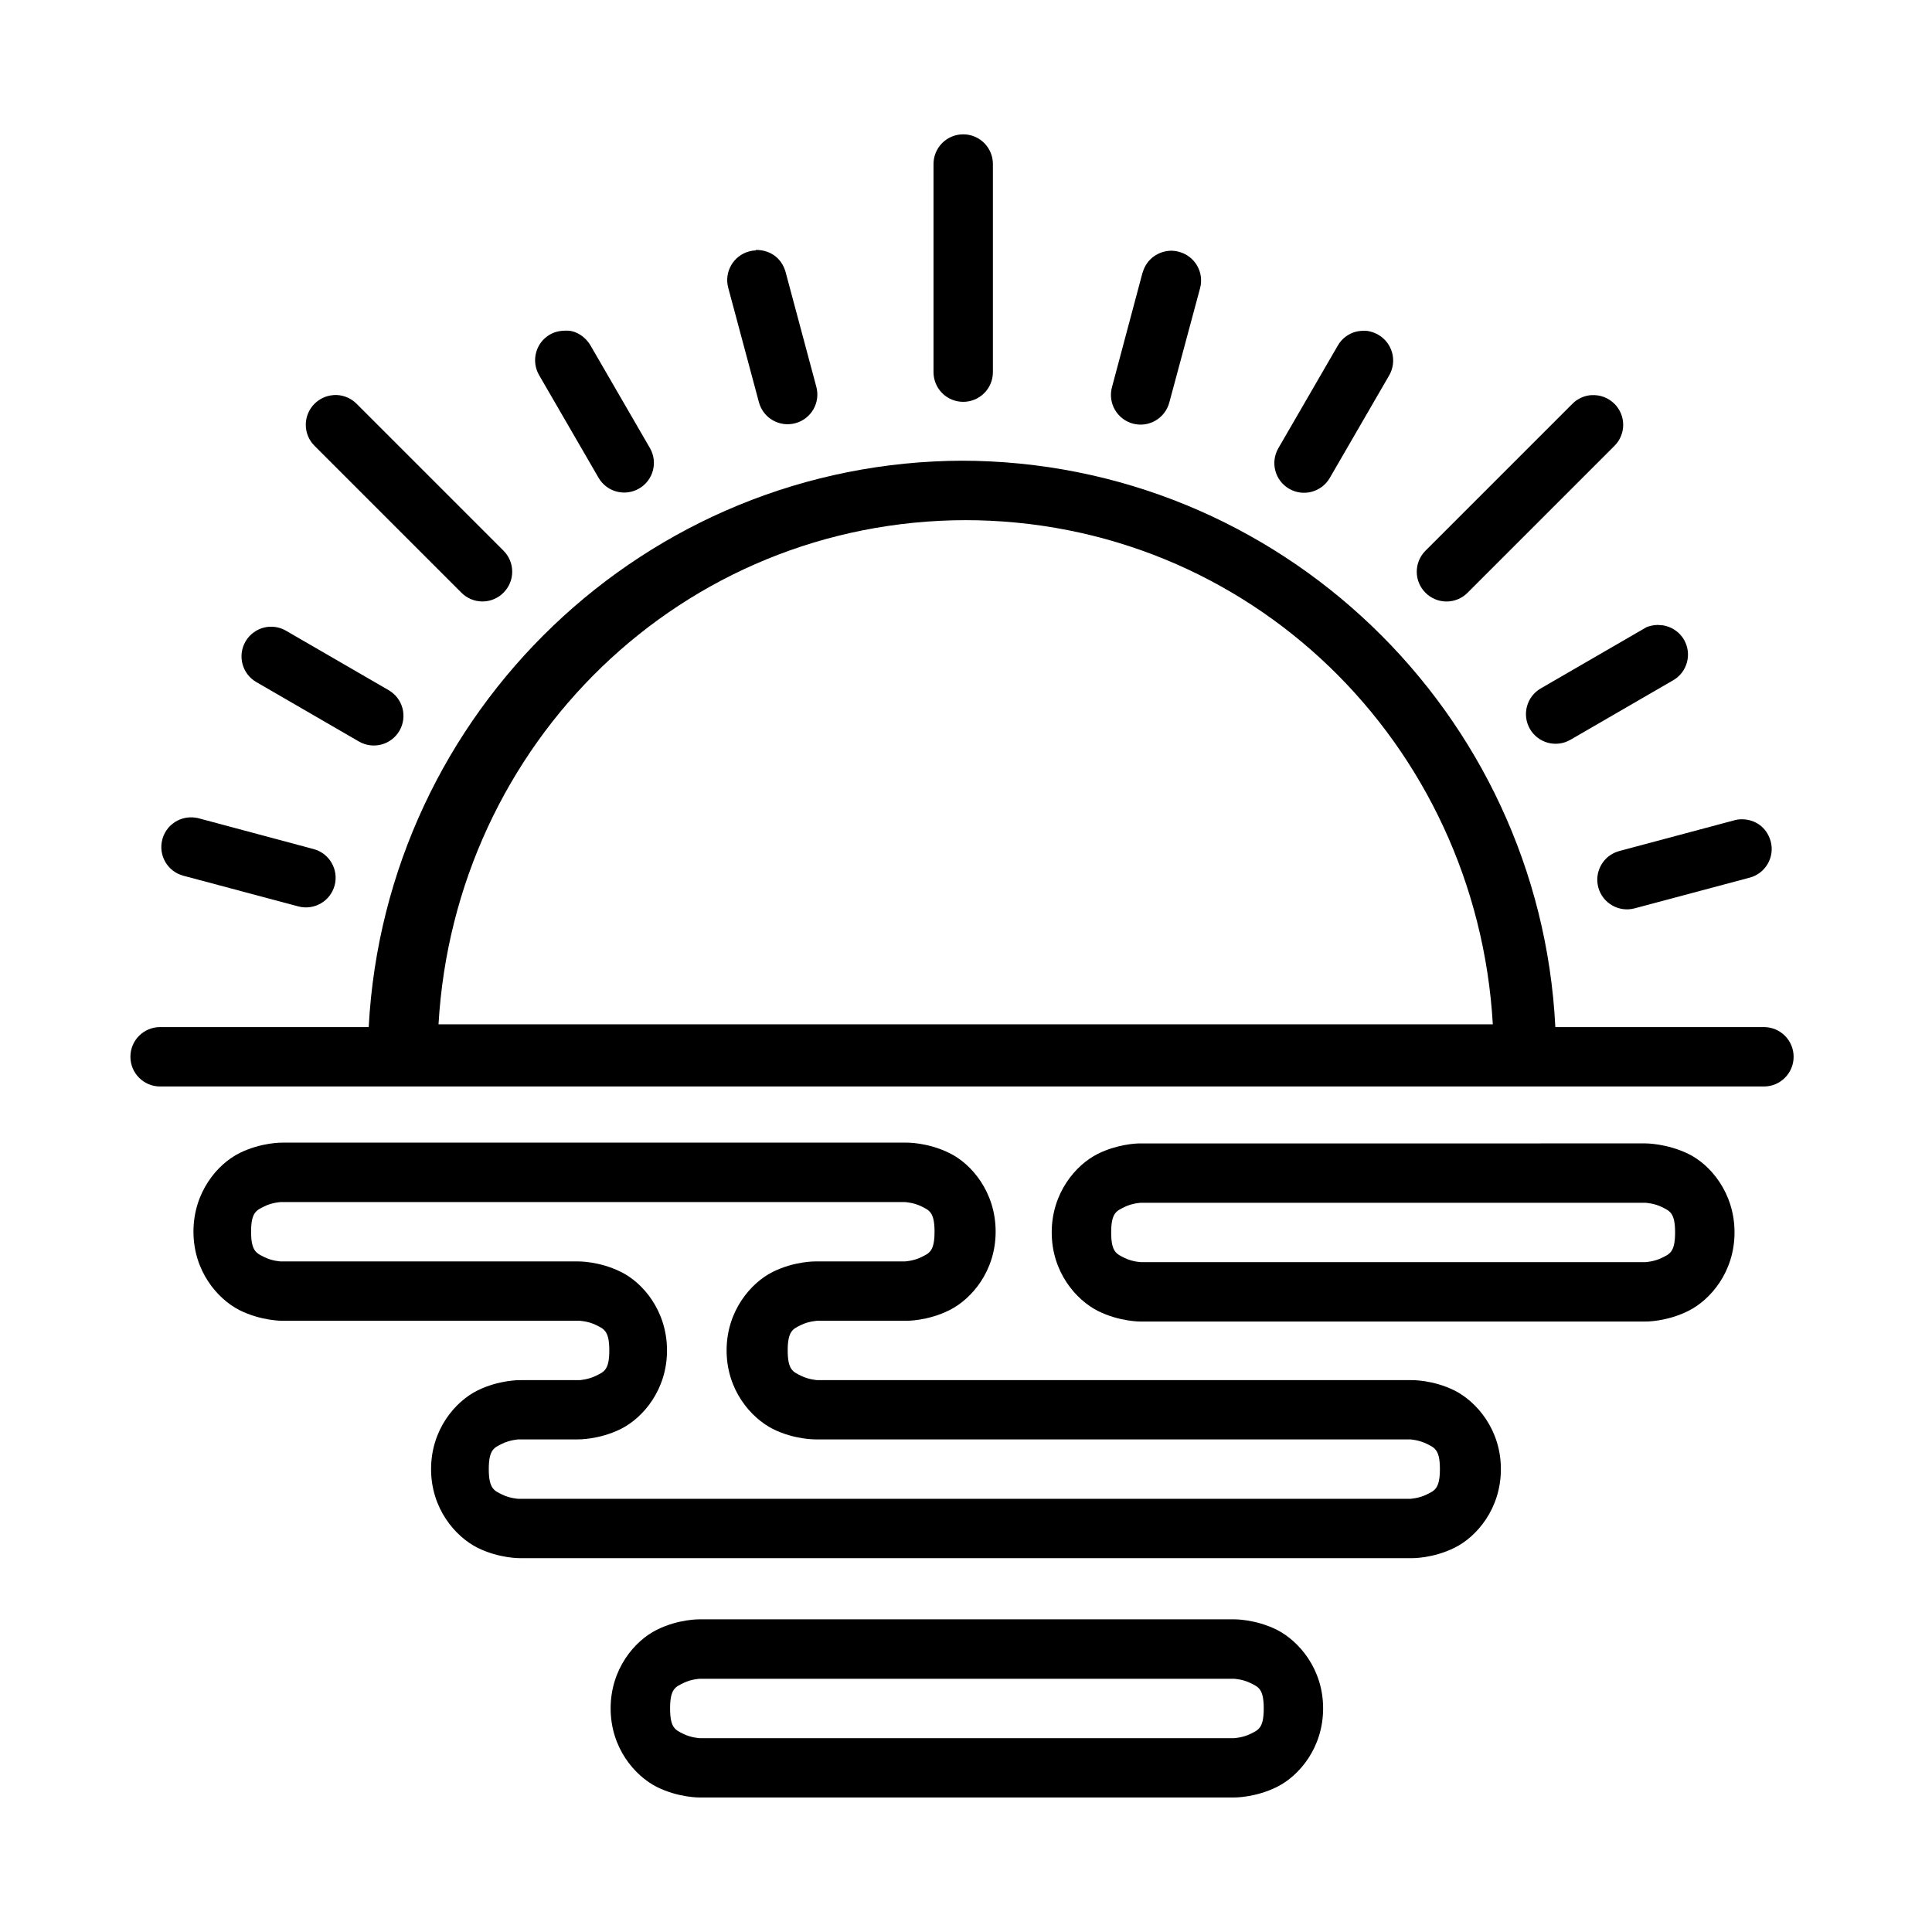
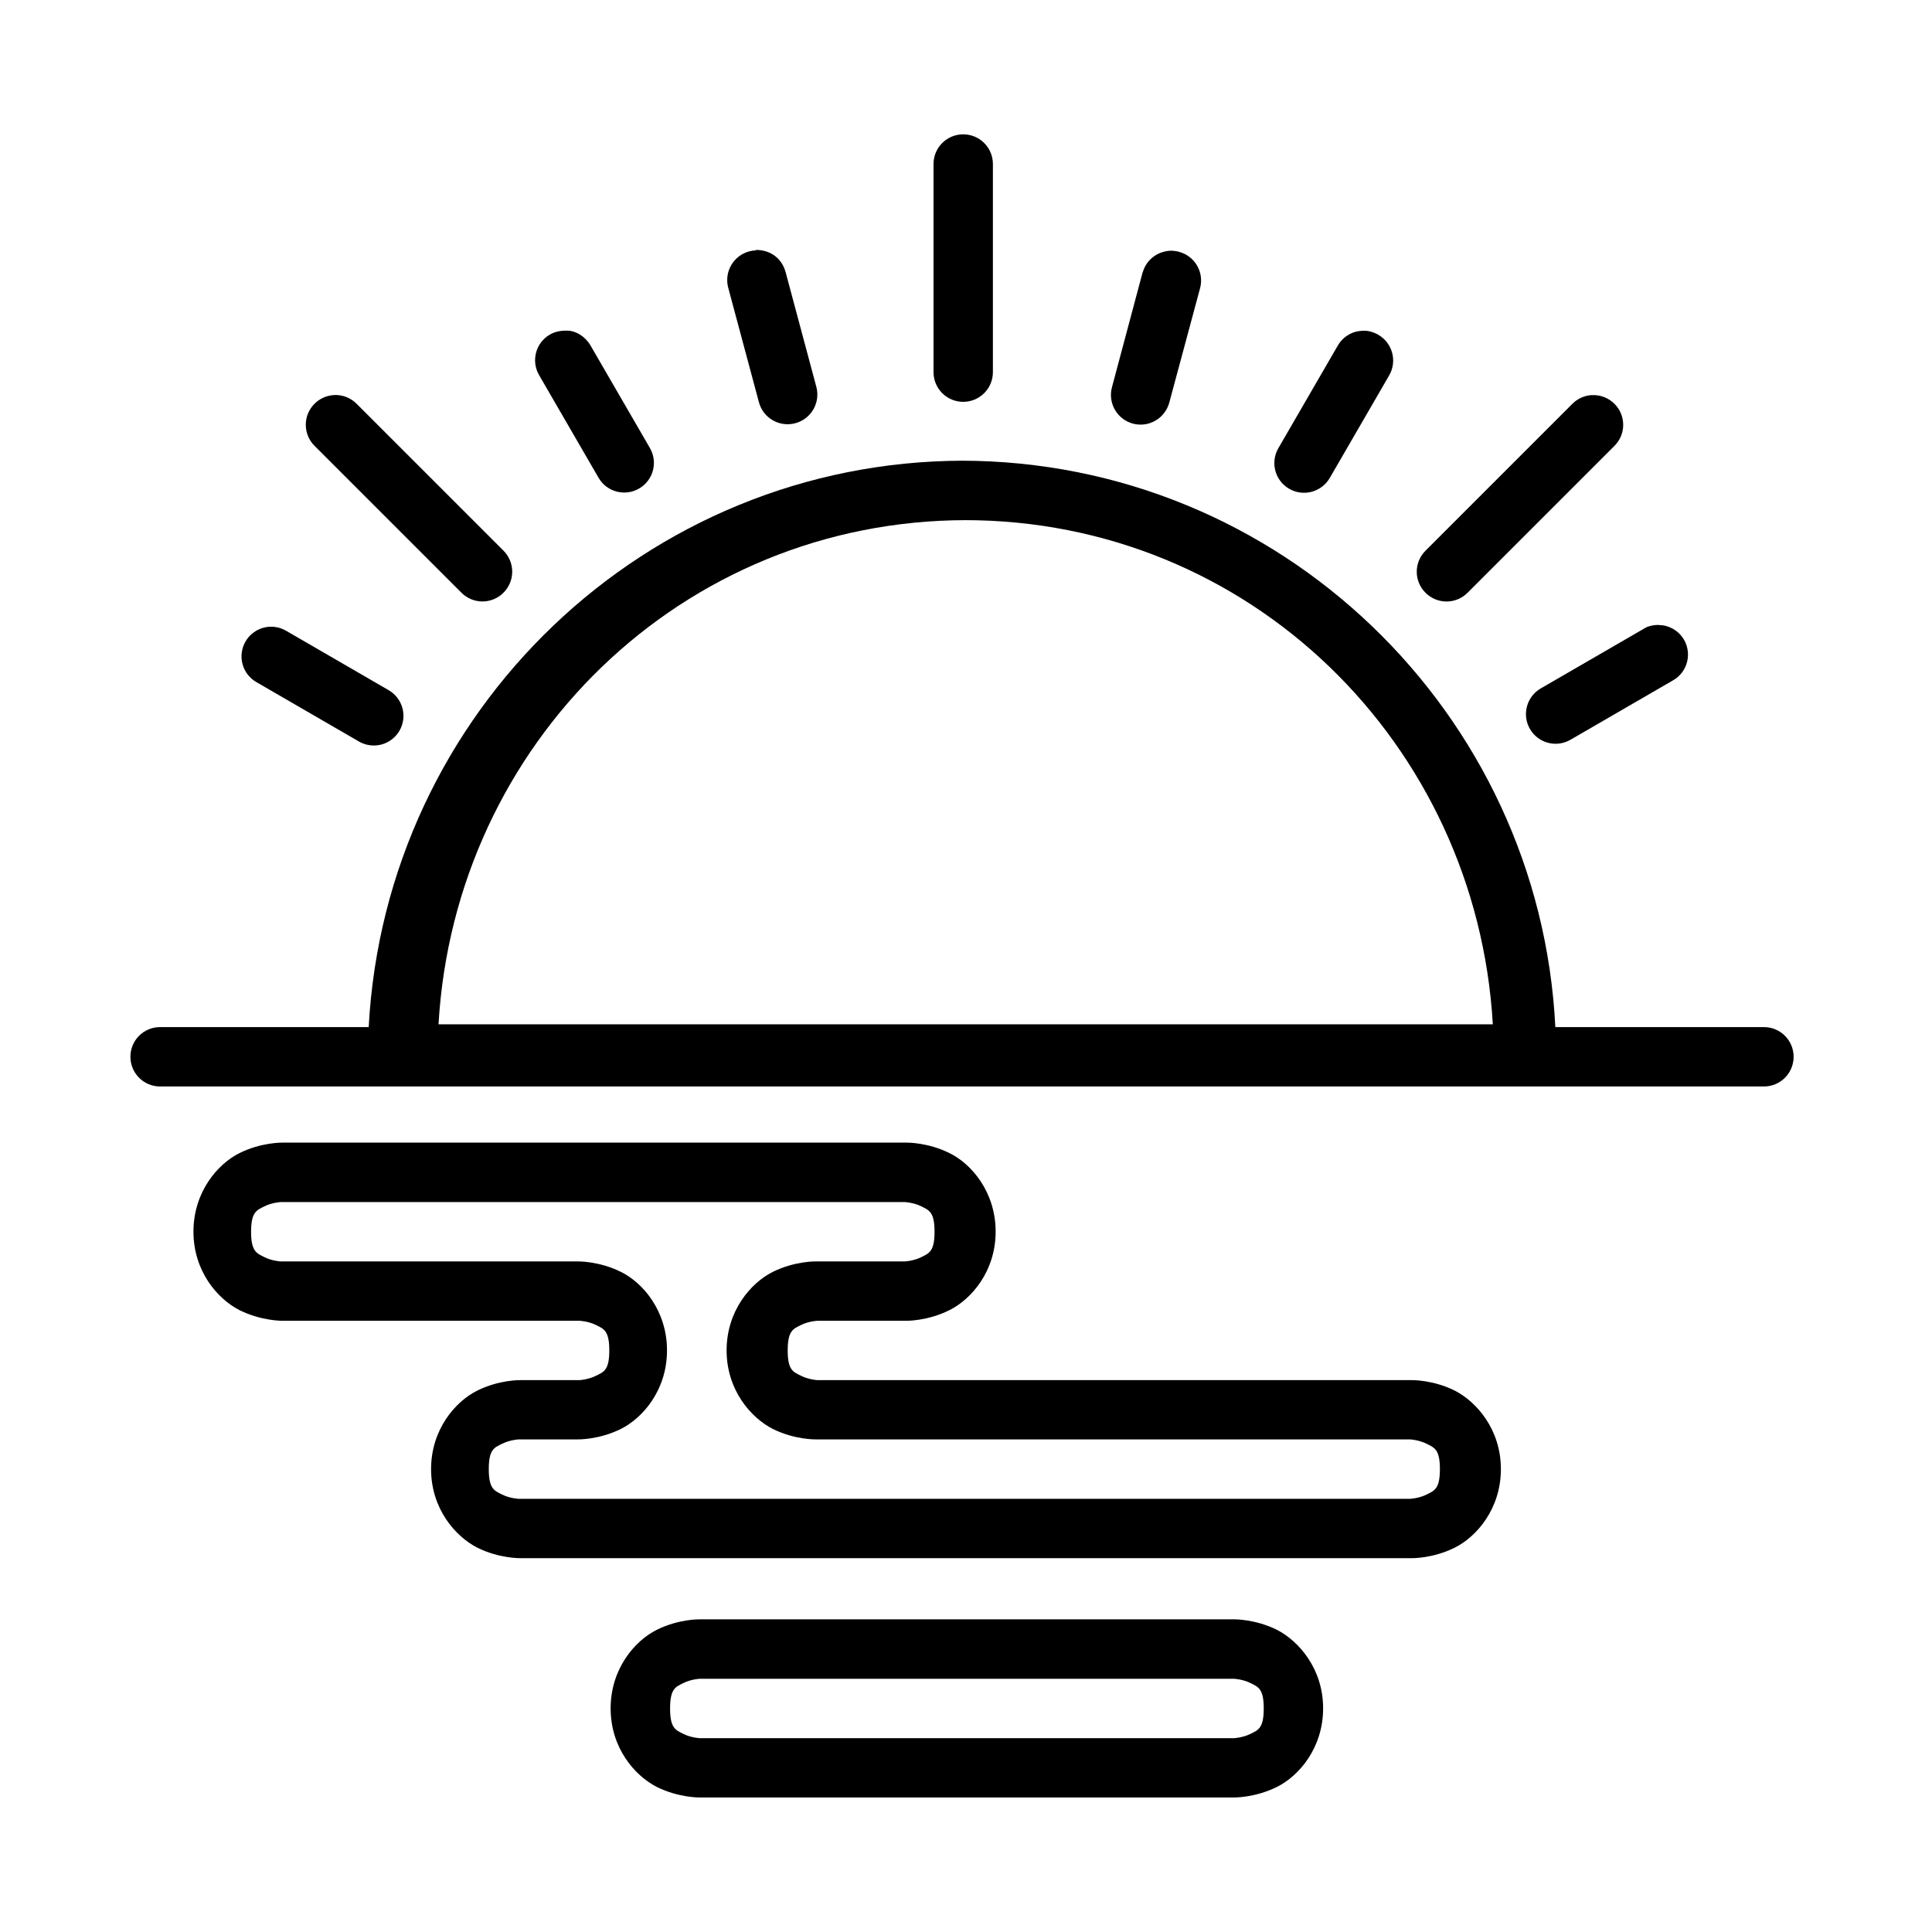
<svg xmlns="http://www.w3.org/2000/svg" fill="#000000" width="800px" height="800px" version="1.1" viewBox="144 144 512 512">
  <g>
    <path d="m329.41 573.14s-5.574-0.117-11.383 2.793c-5.812 2.898-12.203 10.328-12.203 20.805 0 10.492 6.391 17.832 12.203 20.805 5.812 2.898 11.383 2.809 11.383 2.809h141.63s5.574 0.09 11.383-2.809c5.812-2.898 12.215-10.312 12.215-20.805s-6.422-17.832-12.215-20.805c-5.812-2.898-11.383-2.793-11.383-2.793zm0 15.754h141.63s2.305 0.105 4.356 1.137c2.051 1.027 3.508 1.484 3.508 6.731 0 5.246-1.453 5.707-3.508 6.731-2.051 1.027-4.356 1.137-4.356 1.137h-141.63s-2.273-0.105-4.324-1.137c-2.051-1.027-3.508-1.484-3.508-6.731 0-5.246 1.453-5.707 3.508-6.731 2.051-1.027 4.324-1.137 4.324-1.137z" />
-     <path d="m434.92 449.79c-5.812 2.898-12.203 10.328-12.203 20.805 0 10.492 6.391 17.832 12.203 20.805 5.812 2.898 11.383 2.824 11.383 2.824h133.75s5.574 0.09 11.383-2.824c5.812-2.898 12.23-10.301 12.23-20.805 0-10.492-6.422-17.984-12.23-20.805-5.812-2.824-11.383-2.777-11.383-2.777l-134.35 0.008c-0.574 0.008-5.723 0.23-10.805 2.777zm11.383 12.961h133.75s2.305 0.105 4.356 1.129c2.051 1.027 3.508 1.484 3.508 6.731 0 5.246-1.453 5.707-3.508 6.731-2.051 1.027-4.356 1.137-4.356 1.137h-133.75s-2.273-0.105-4.324-1.137c-2.051-1.027-3.508-1.484-3.508-6.731 0-5.246 1.453-5.707 3.508-6.731 2.051-1.027 4.324-1.129 4.324-1.129z" />
    <path d="m218.84 446.81s-5.574-0.117-11.383 2.777c-5.812 2.898-12.188 10.328-12.188 20.805 0 10.492 6.375 17.832 12.188 20.805 5.812 2.898 11.383 2.824 11.383 2.824h78.766s2.305 0.105 4.356 1.129c2.051 1.027 3.508 1.484 3.508 6.731 0 5.246-1.453 5.676-3.508 6.703-2.051 1.027-4.356 1.168-4.356 1.168h-15.754s-5.574-0.117-11.383 2.777c-5.812 2.898-12.23 10.312-12.23 20.805 0 10.492 6.422 17.832 12.23 20.805 5.812 2.898 11.383 2.793 11.383 2.793h236.3s5.574 0.117 11.383-2.793c5.812-2.898 12.215-10.328 12.215-20.805 0-10.492-6.422-17.832-12.215-20.805-5.812-2.898-11.383-2.777-11.383-2.777h-157.54s-2.305-0.133-4.356-1.168c-2.051-1.027-3.508-1.461-3.508-6.703 0-5.246 1.453-5.707 3.508-6.731 2.051-1.027 4.356-1.129 4.356-1.129h23.629s5.574 0.09 11.383-2.824c5.812-2.898 12.23-10.301 12.23-20.805 0-10.492-6.422-17.984-12.23-20.805-5.812-2.898-11.383-2.777-11.383-2.777zm0 15.754h164.96s2.305 0.105 4.356 1.129c2.051 1.027 3.508 1.484 3.508 6.731 0 5.246-1.453 5.707-3.508 6.731-2.051 1.027-4.356 1.137-4.356 1.137h-23.629s-5.574-0.117-11.383 2.777c-5.812 2.898-12.23 10.328-12.23 20.805 0 10.492 6.422 17.832 12.23 20.805 5.812 2.898 11.383 2.777 11.383 2.777h157.54s2.305 0.133 4.356 1.16c2.051 1.027 3.523 1.469 3.523 6.719 0 5.246-1.461 5.707-3.523 6.731-2.051 1.027-4.356 1.137-4.356 1.137h-236.3s-2.289-0.105-4.356-1.137c-2.051-1.027-3.523-1.484-3.523-6.731 0-5.246 1.461-5.691 3.523-6.719 2.051-1.027 4.356-1.16 4.356-1.16h15.754s5.574 0.117 11.383-2.777c5.812-2.898 12.215-10.312 12.215-20.805s-6.422-17.984-12.215-20.805c-5.812-2.898-11.383-2.777-11.383-2.777h-78.766s-2.273-0.105-4.324-1.137c-2.051-1.027-3.535-1.484-3.535-6.731 0-5.246 1.484-5.707 3.535-6.731 2.051-1.027 4.324-1.129 4.324-1.129z" />
-     <path d="m573.14 369.53c-4.207 1.117-6.703 5.438-5.574 9.645 1.133 4.191 5.453 6.672 9.645 5.543l30.465-8.129c4.207-1.117 6.703-5.438 5.574-9.629-1.113-3.938-4.324-5.797-7.535-5.84-1.039 0-1.531 0.117-1.812 0.191z" />
-     <path d="m194.91 360.61c-3.672-0.133-6.957 2.289-7.891 5.84-1.121 4.207 1.375 8.516 5.574 9.629l30.465 8.129c4.191 1.109 8.484-1.367 9.617-5.543 1.129-4.191-1.352-8.516-5.543-9.645l-30.465-8.16c-0.59-0.188-1.23-0.184-1.738-0.262z" />
    <path d="m552.33 326.43c-3.762 2.168-5.055 6.984-2.883 10.746 2.168 3.762 6.984 5.055 10.746 2.867l27.195-15.754c3.773-2.168 5.066-6.969 2.898-10.746-1.051-1.812-2.777-3.121-4.801-3.656-0.566-0.152-1.148-0.238-2.184-0.277-1.016 0-2.481 0.324-3.121 0.691z" />
    <path d="m215.57 310.09c-2.699 0.102-5.16 1.582-6.512 3.922-1.043 1.805-1.328 3.953-0.789 5.969 0.535 2.016 1.852 3.734 3.66 4.777l27.195 15.754c1.805 1.043 3.953 1.328 5.969 0.793 2.012-0.539 3.731-1.855 4.777-3.66 1.043-1.809 1.324-3.957 0.785-5.973-0.543-2.016-1.859-3.731-3.668-4.773l-27.195-15.754h-0.004c-1.277-0.742-2.742-1.105-4.219-1.051z" />
    <path d="m399.25 266.09c-84.117 0.172-153.07 66.43-157.54 150.1h-55.285c-4.356 0-7.875 3.523-7.863 7.875 0 4.34 3.523 7.863 7.863 7.863h425.04c4.34 0 7.863-3.523 7.863-7.863 0.004-4.356-3.523-7.875-7.863-7.875h-55.285c-4.117-83.227-72.969-150.1-157.54-150.1zm0.223 15.754c75.645-0.09 135.84 59.148 140.14 133.61h-279.4c4.297-74.309 64.352-133.61 140-133.61z" />
    <path d="m565.71 248.71c-1.887 0.137-3.66 0.949-4.996 2.289l-38.938 38.938c-1.484 1.477-2.324 3.484-2.324 5.582 0 2.094 0.84 4.102 2.324 5.578 1.477 1.48 3.481 2.309 5.566 2.309 2.09 0 4.09-0.828 5.566-2.309l38.938-38.938c1.484-1.477 2.316-3.481 2.316-5.574 0-2.09-0.832-4.098-2.316-5.57-1.613-1.617-3.848-2.453-6.125-2.289z" />
    <path d="m232.36 248.71c-1.891 0.133-3.668 0.945-5.008 2.289-1.484 1.477-2.316 3.481-2.316 5.574 0 2.09 0.832 4.098 2.316 5.57l38.938 38.938c1.473 1.48 3.477 2.312 5.566 2.312 2.086 0 4.09-0.832 5.562-2.312 1.488-1.477 2.324-3.484 2.324-5.578 0-2.098-0.836-4.106-2.324-5.582l-38.938-38.938c-1.609-1.613-3.844-2.449-6.121-2.289z" />
    <path d="m289.73 232.66c-3.762 2.168-5.039 6.984-2.867 10.746l15.754 27.195c2.168 3.762 6.984 5.055 10.746 2.867 3.762-2.168 5.055-6.984 2.867-10.746l-15.754-27.195c-1.355-2.332-3.82-3.82-5.898-3.894-2.094-0.074-3.551 0.285-4.828 1.023z" />
    <path d="m503.29 231.91c-2.019 0.547-3.731 1.871-4.769 3.688l-15.754 27.195c-2.168 3.762-0.883 8.574 2.883 10.746 3.762 2.168 8.559 0.883 10.746-2.867l15.754-27.195c2.168-3.762 0.883-8.559-2.867-10.746-1.281-0.746-2.75-1.117-3.789-1.082-1.035 0.031-1.621 0.117-2.184 0.27z" />
    <path d="m446.81 216.16-8.129 30.465c-1.129 4.207 1.367 8.516 5.574 9.645 4.191 1.105 8.484-1.387 9.617-5.574l8.16-30.316c1.129-4.207-1.367-8.516-5.574-9.645-0.578-0.188-1.664-0.297-1.934-0.297-3.328 0-6.688 2.051-7.715 5.84z" />
    <path d="m344.27 210.36c-0.586 0.016-1.168 0.105-1.738 0.262-4.191 1.133-6.672 5.453-5.543 9.645l8.129 30.316c1.117 4.207 5.438 6.703 9.645 5.574 4.207-1.121 6.703-5.438 5.574-9.645l-8.16-30.465c-1.184-4.117-4.606-5.856-7.891-5.812z" />
    <path d="m399.25 179.6c-2.086 0-4.09 0.828-5.562 2.309-1.477 1.477-2.301 3.481-2.297 5.566v55.137c-0.004 2.09 0.82 4.09 2.297 5.57 1.473 1.477 3.477 2.309 5.562 2.309 2.09 0.004 4.098-0.828 5.574-2.305 1.48-1.477 2.309-3.484 2.305-5.574v-55.137c0.004-2.09-0.824-4.094-2.305-5.574-1.477-1.477-3.484-2.305-5.574-2.301z" />
  </g>
</svg>